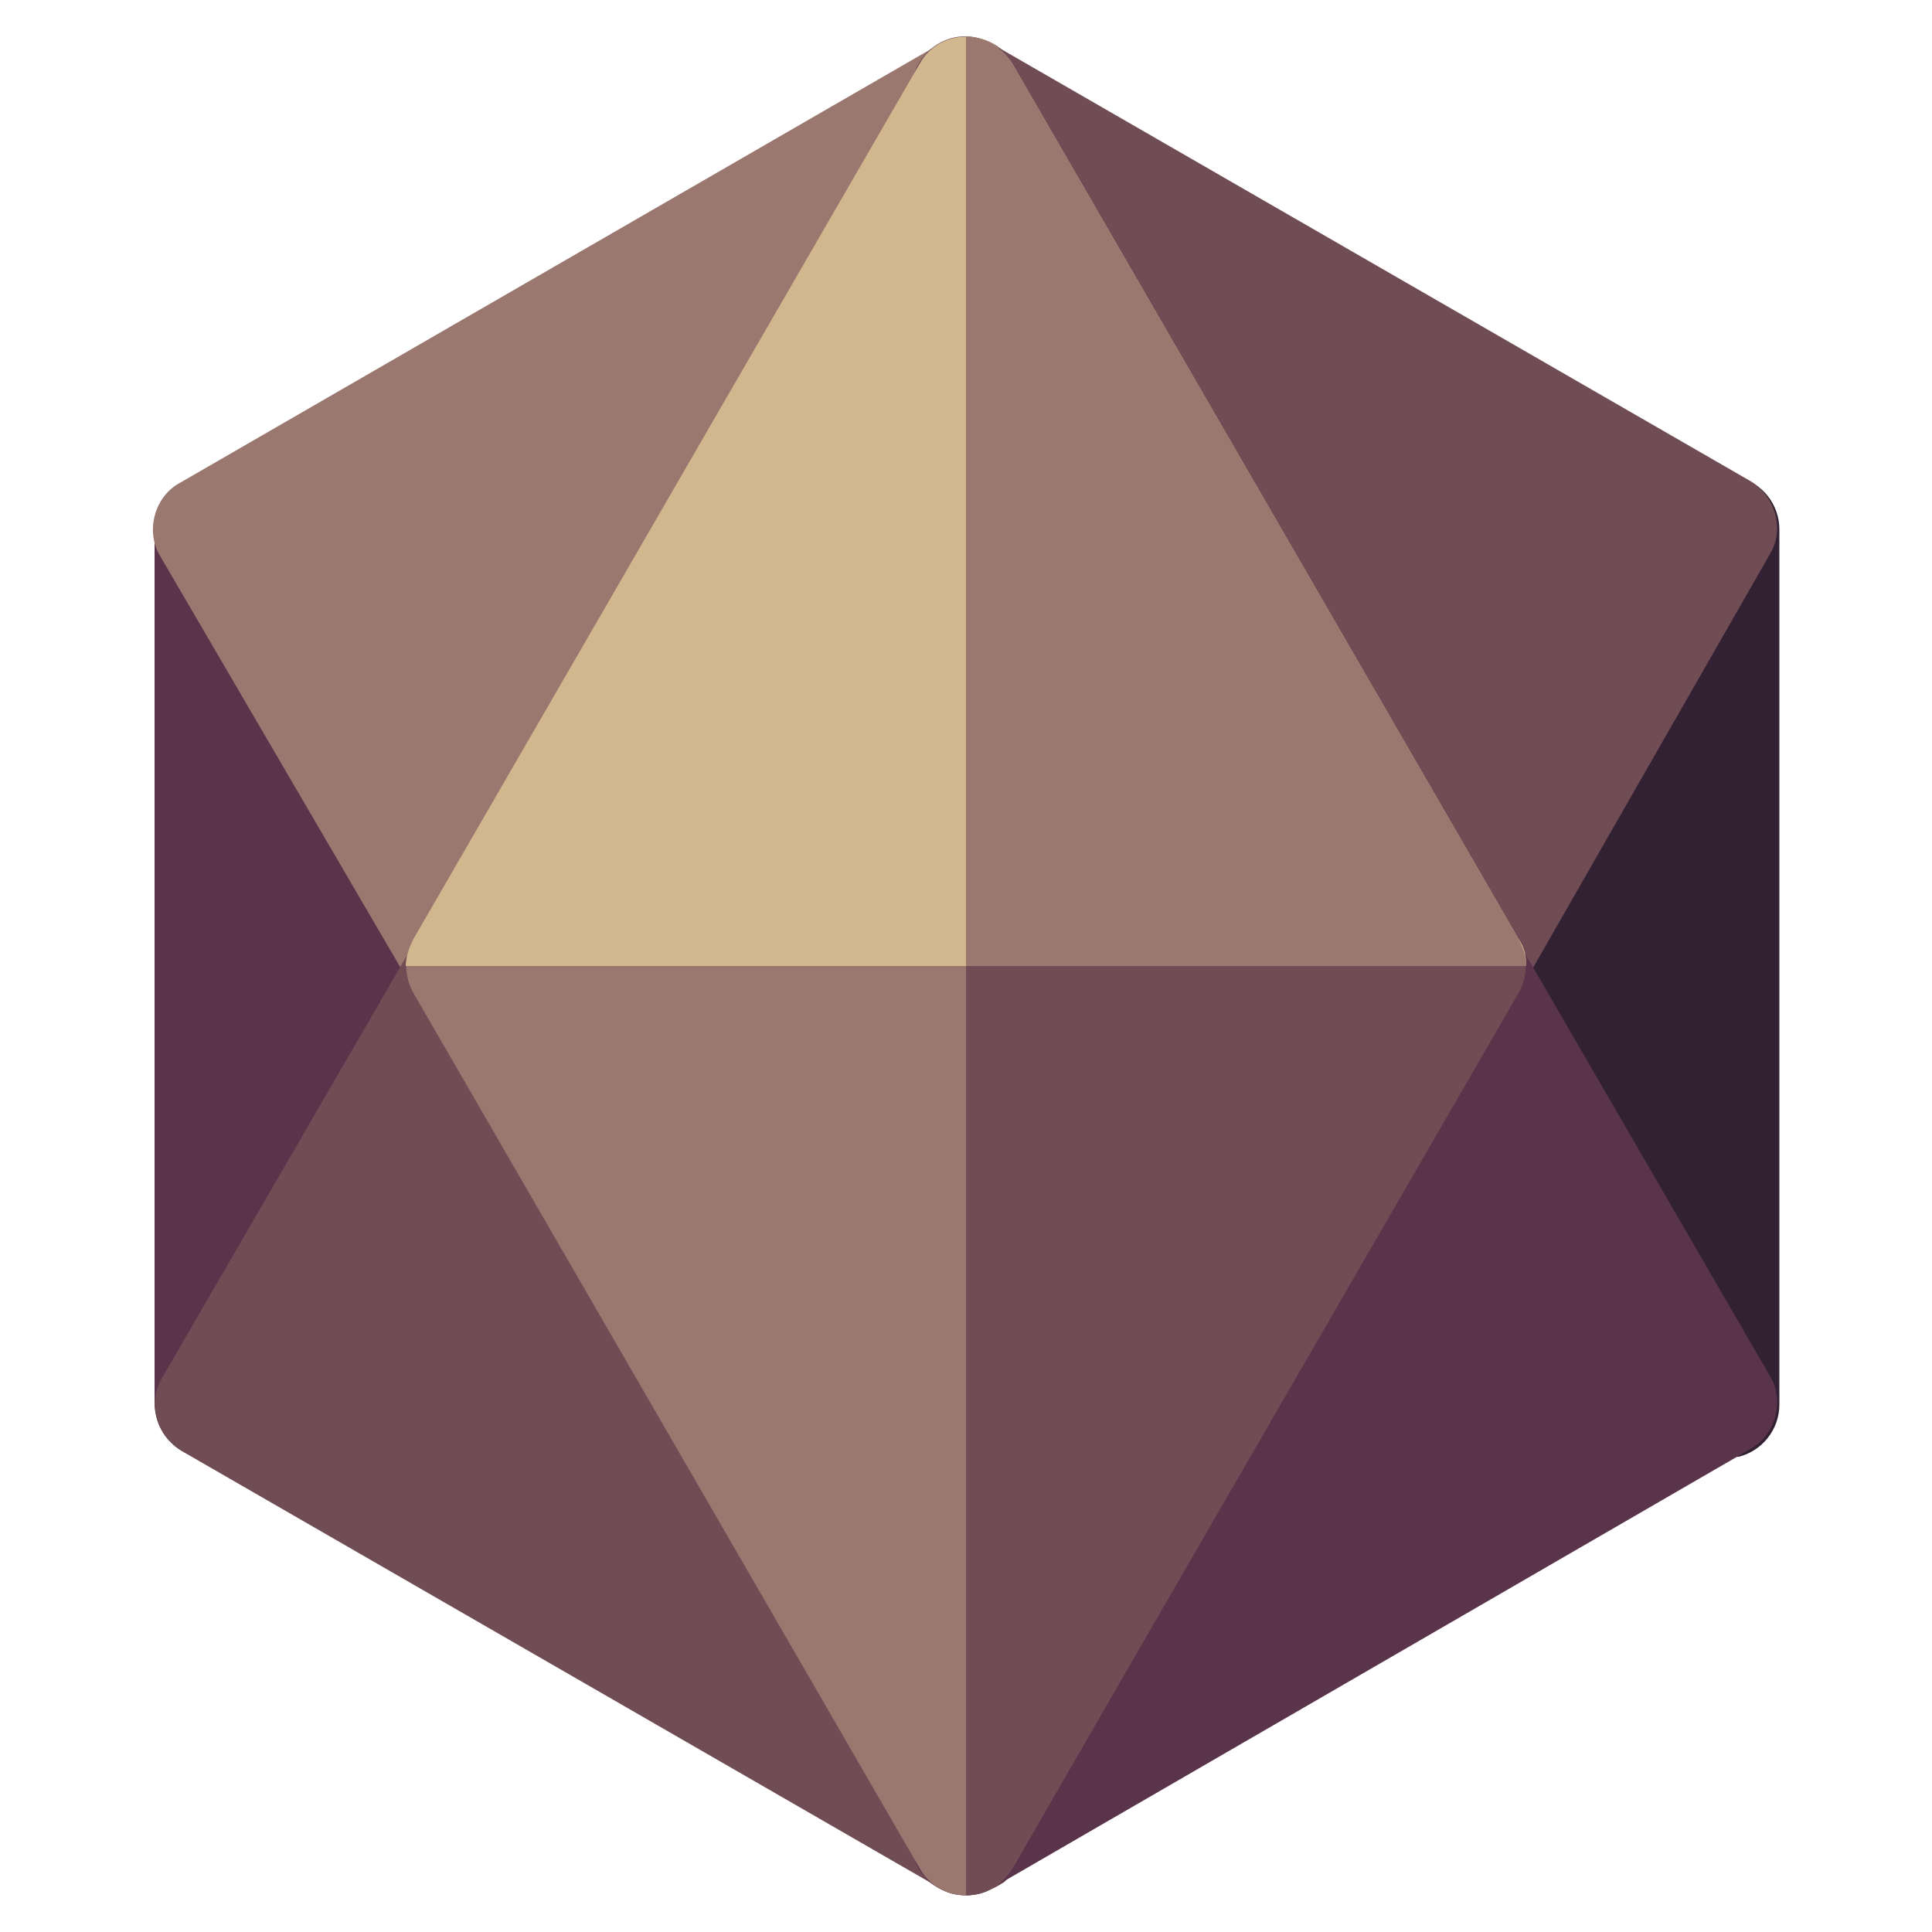
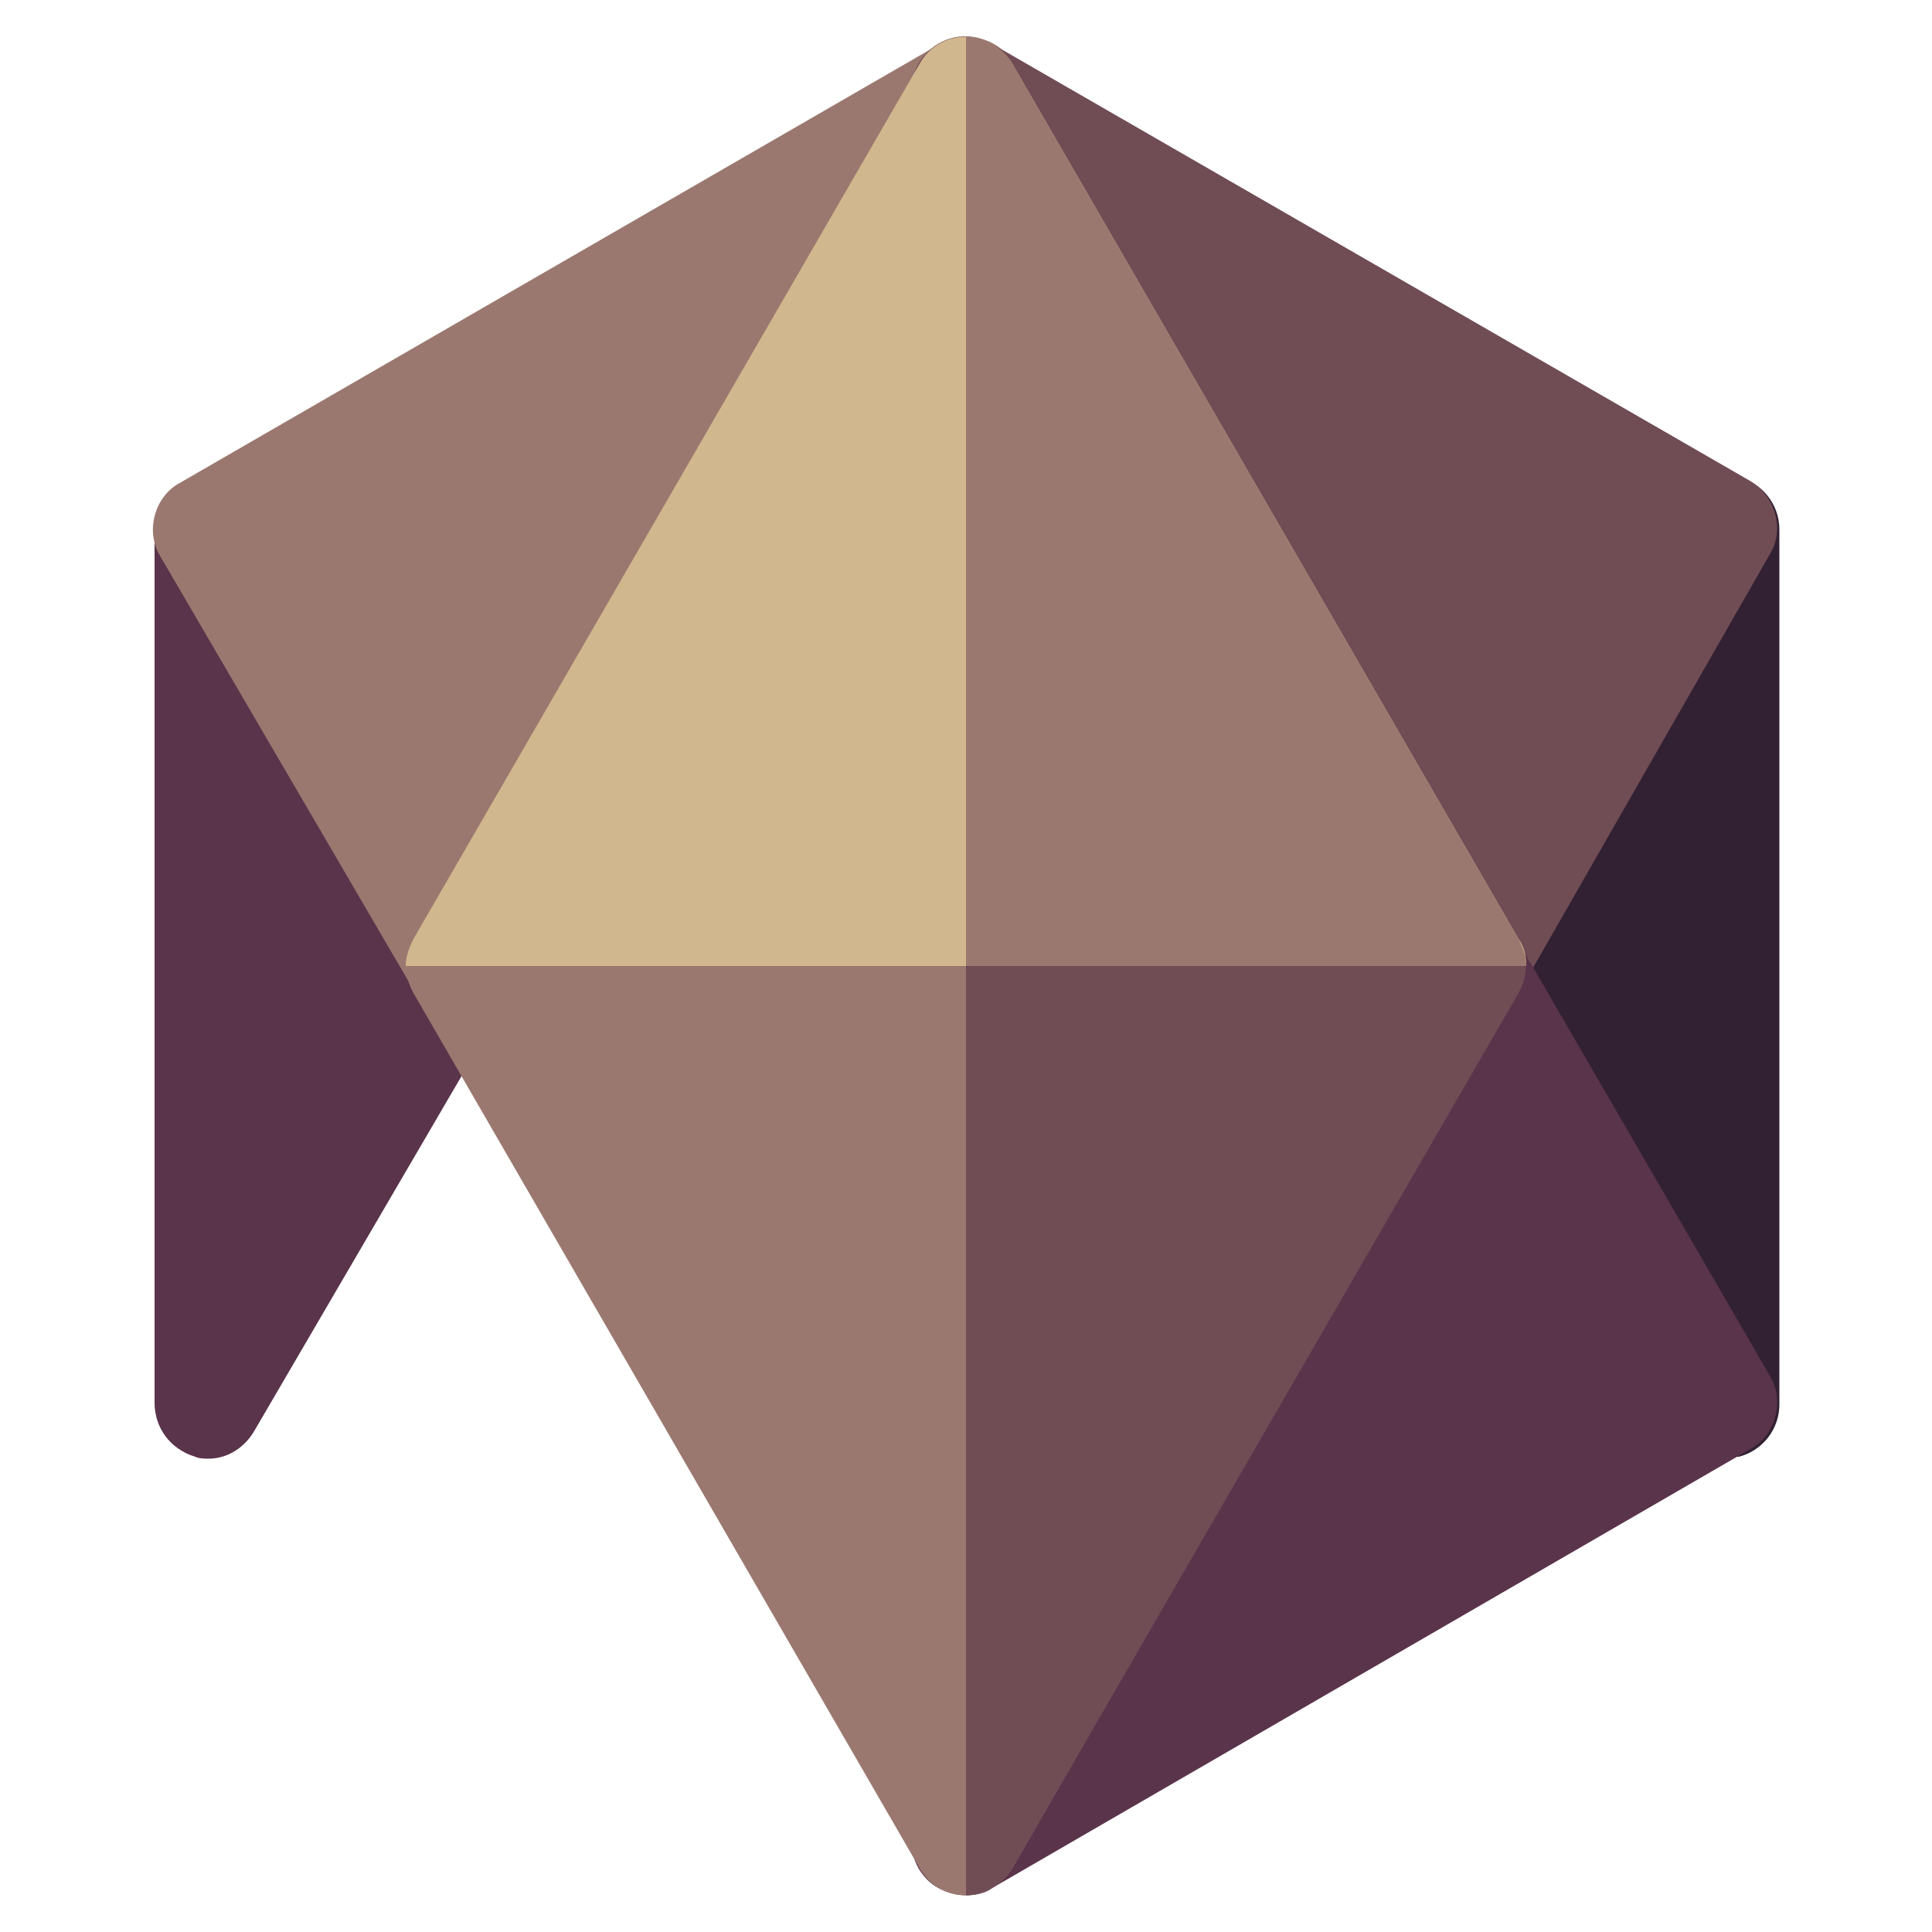
<svg xmlns="http://www.w3.org/2000/svg" version="1.1" id="Layer_1" x="0px" y="0px" width="100px" height="100px" viewBox="0 0 100 100" style="enable-background:new 0 0 100 100;" xml:space="preserve">
  <style type="text/css">
	.st0{fill:#5A344B;}
	.st1{fill:#322132;}
	.st2{fill:#9B786F;}
	.st3{fill:#704C55;}
	.st4{fill:#D1B78D;}
</style>
  <g>
    <path class="st0" d="M10.8,75.5c-0.2,0-0.5,0-0.7-0.1C8.8,75,8,73.9,8,72.6V27.4c0-1.3,0.9-2.4,2.1-2.7c1.2-0.3,2.5,0.2,3.2,1.3   l13.1,22.6c0.5,0.9,0.5,1.9,0,2.8L13.2,74C12.7,74.9,11.8,75.5,10.8,75.5L10.8,75.5z" />
    <path class="st1" d="M89.2,75.5c-1,0-1.9-0.5-2.4-1.4L73.7,51.4c-0.5-0.9-0.5-1.9,0-2.8L86.8,26c0.6-1.1,1.9-1.6,3.2-1.3   c1.2,0.3,2.1,1.4,2.1,2.7v45.3c0,1.3-0.9,2.4-2.1,2.7C89.7,75.4,89.5,75.5,89.2,75.5z" />
    <path class="st2" d="M23.9,52.8c-1,0-1.9-0.5-2.4-1.4L8.3,28.8c-0.8-1.3-0.3-3.1,1-3.8L48.6,2.3c1.1-0.6,2.5-0.5,3.4,0.4   c0.9,0.9,1.1,2.3,0.4,3.4L26.3,51.4C25.8,52.3,24.9,52.8,23.9,52.8z" />
-     <path class="st3" d="M50,98.1c-0.5,0-1-0.1-1.4-0.4L9.4,75.1c-1.3-0.8-1.8-2.5-1-3.8l13.1-22.6c0.5-0.9,1.4-1.4,2.4-1.4   c1,0,1.9,0.5,2.4,1.4l26.1,45.3c0.6,1.1,0.5,2.5-0.4,3.4C51.4,97.8,50.7,98.1,50,98.1L50,98.1z" />
    <path class="st3" d="M76.1,52.8c-1,0-1.9-0.5-2.4-1.4L47.6,6.1C46.9,5,47.1,3.6,48,2.7c0.9-0.9,2.3-1.1,3.4-0.4l39.2,22.6   c1.3,0.8,1.8,2.5,1,3.8L78.6,51.4C78.1,52.3,77.2,52.8,76.1,52.8z" />
    <path class="st0" d="M50,98.1c-0.7,0-1.5-0.3-2-0.8c-0.9-0.9-1.1-2.3-0.4-3.4l26.1-45.3c0.5-0.9,1.4-1.4,2.4-1.4s1.9,0.5,2.4,1.4   l13.1,22.6c0.8,1.3,0.3,3.1-1,3.8L51.4,97.7C51,98,50.5,98.1,50,98.1L50,98.1z" />
    <path class="st2" d="M50,98.1C50,98.1,50,98.1,50,98.1c-1,0-1.9-0.5-2.4-1.4L21.4,51.4c-0.5-0.9-0.5-1.9,0-2.8   c0.5-0.9,1.4-1.4,2.4-1.4h52.3c1,0,1.9,0.5,2.4,1.4c0.5,0.9,0.5,1.9,0,2.8L52.4,96.7C51.9,97.5,51,98.1,50,98.1z" />
    <path class="st3" d="M52.4,96.7l26.2-45.3c0.5-0.9,0.5-1.9,0-2.8c-0.5-0.9-1.4-1.4-2.4-1.4H50v50.9C51,98.1,51.9,97.5,52.4,96.7   L52.4,96.7z" />
    <path class="st4" d="M79,50c0-0.5-0.1-1-0.4-1.4L52.4,3.3C51.9,2.5,51,1.9,50,1.9c-1,0-1.9,0.5-2.4,1.4L21.4,48.6   C21.2,49,21,49.5,21,50H79z" />
    <path class="st2" d="M78.6,48.6L52.4,3.3C51.9,2.5,51,1.9,50,1.9V50h29C79,49.5,78.8,49,78.6,48.6L78.6,48.6z" />
  </g>
</svg>